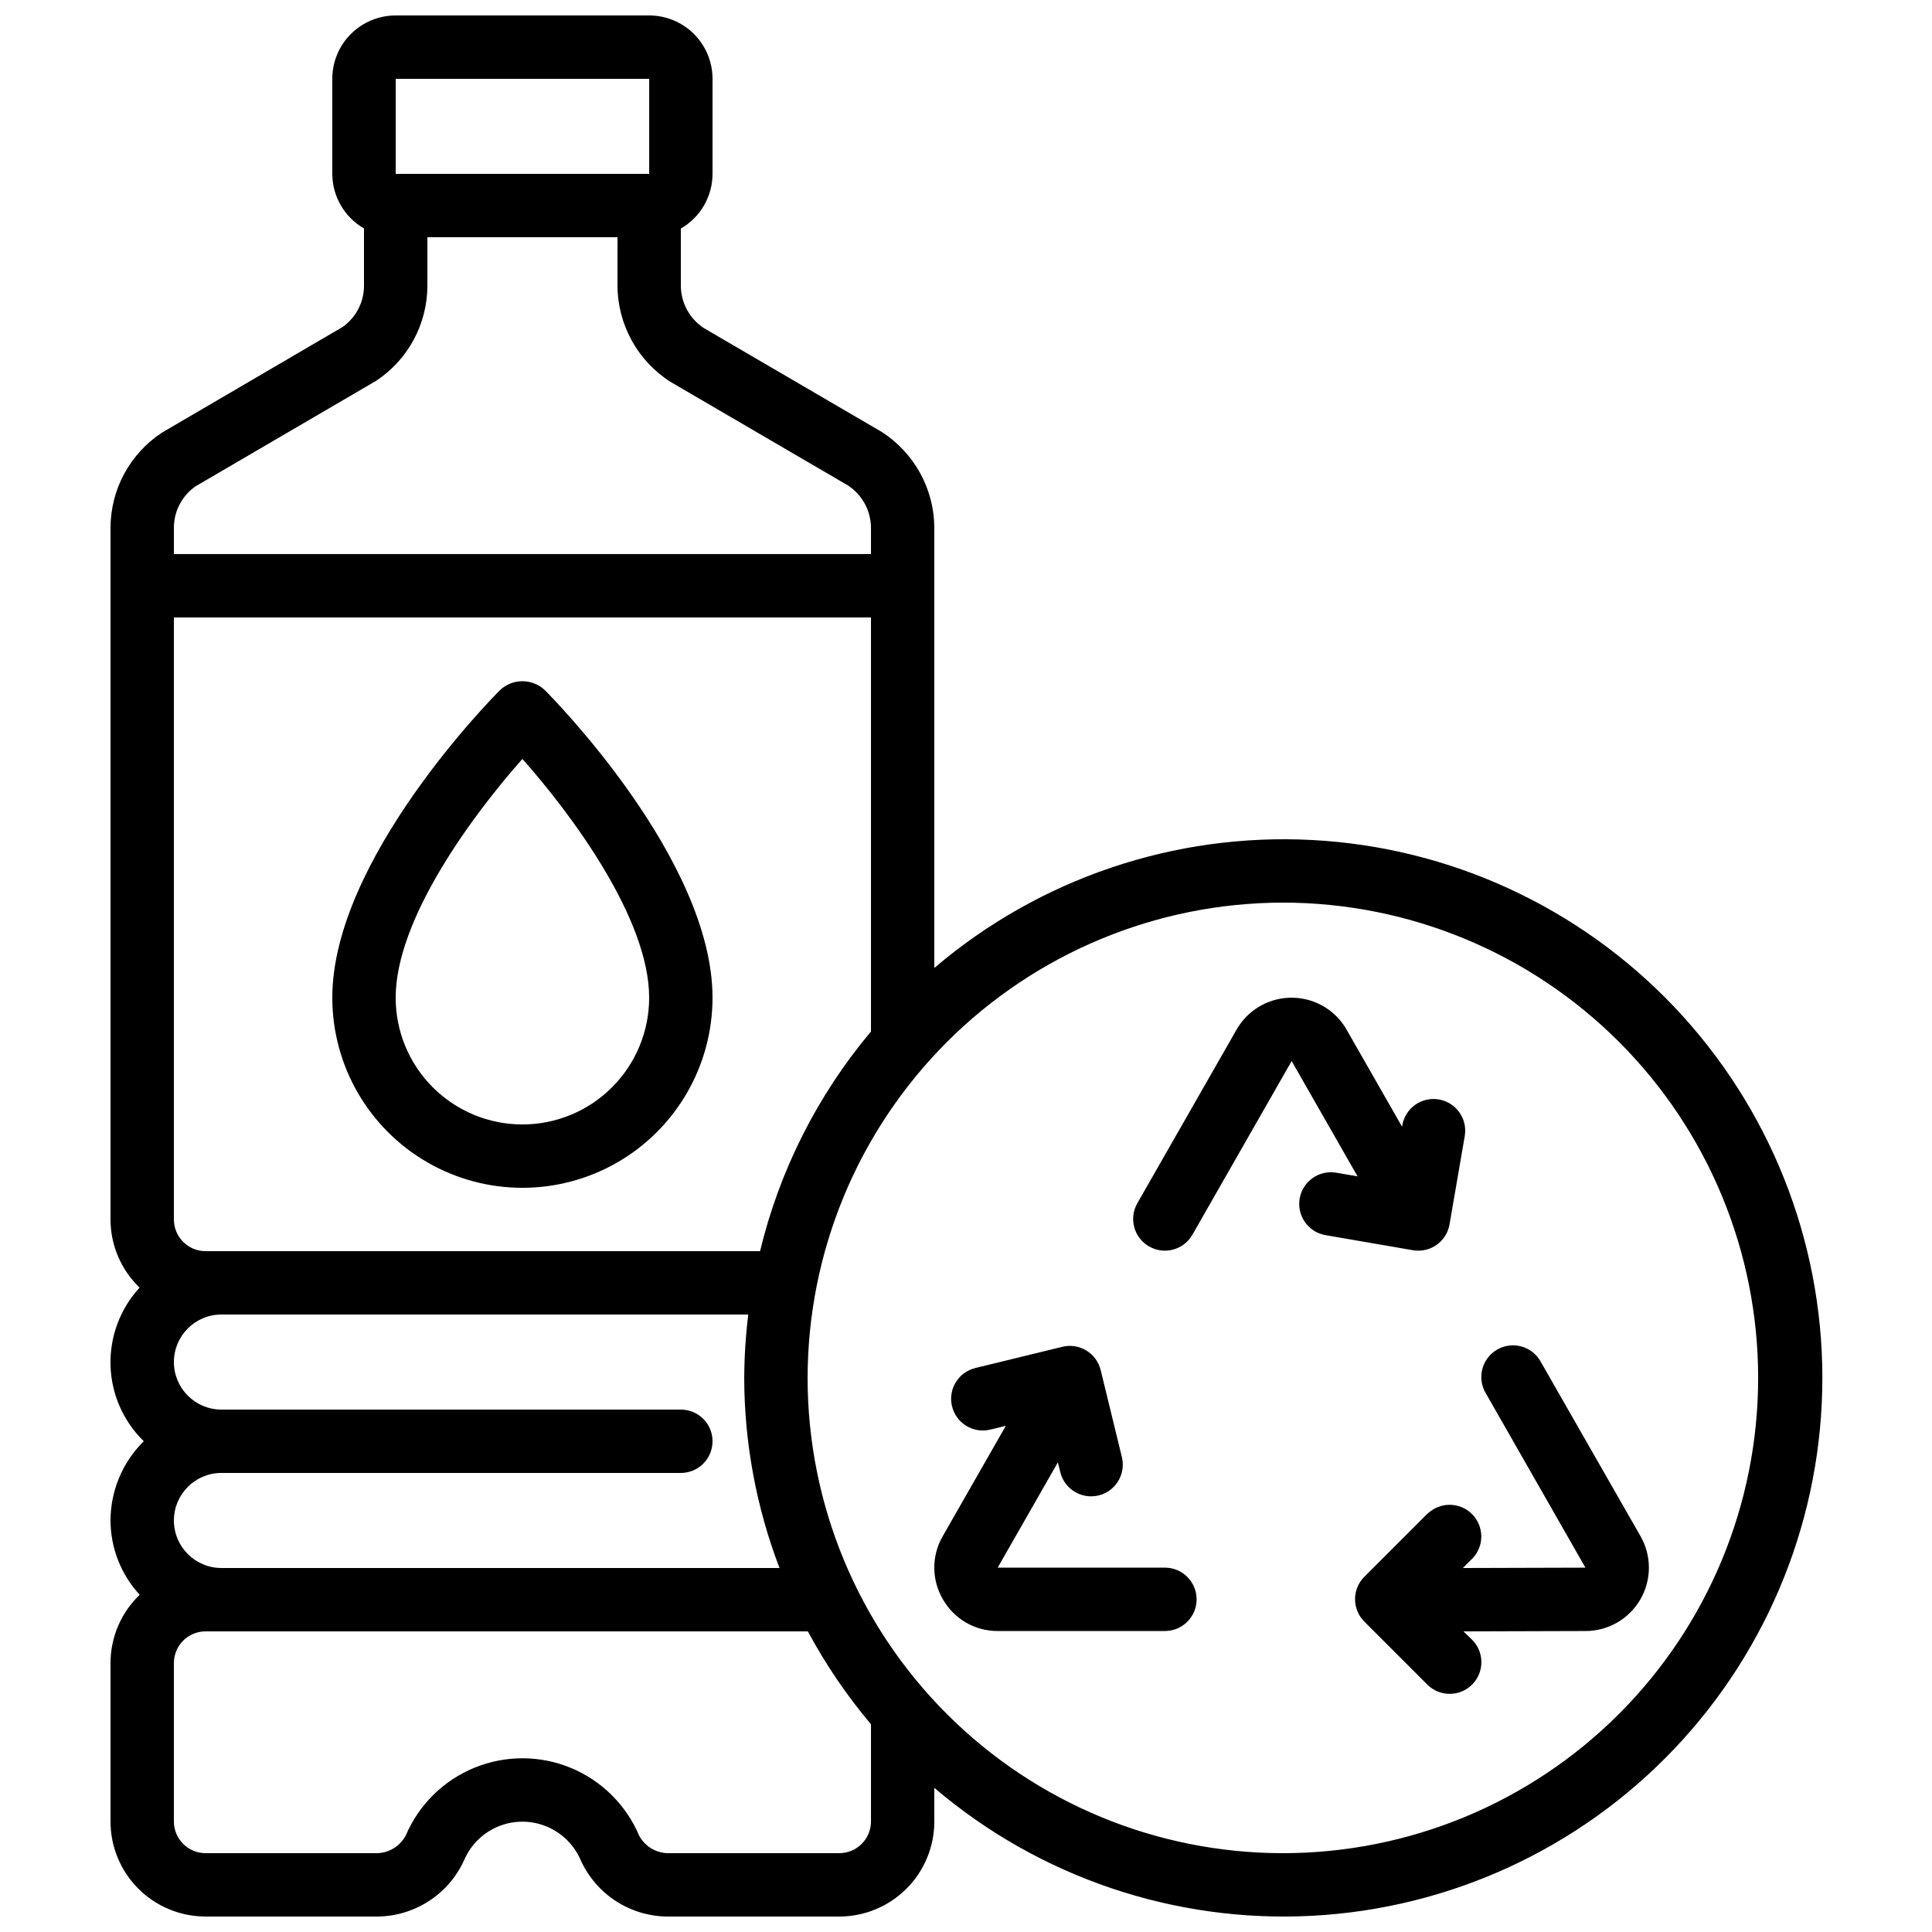
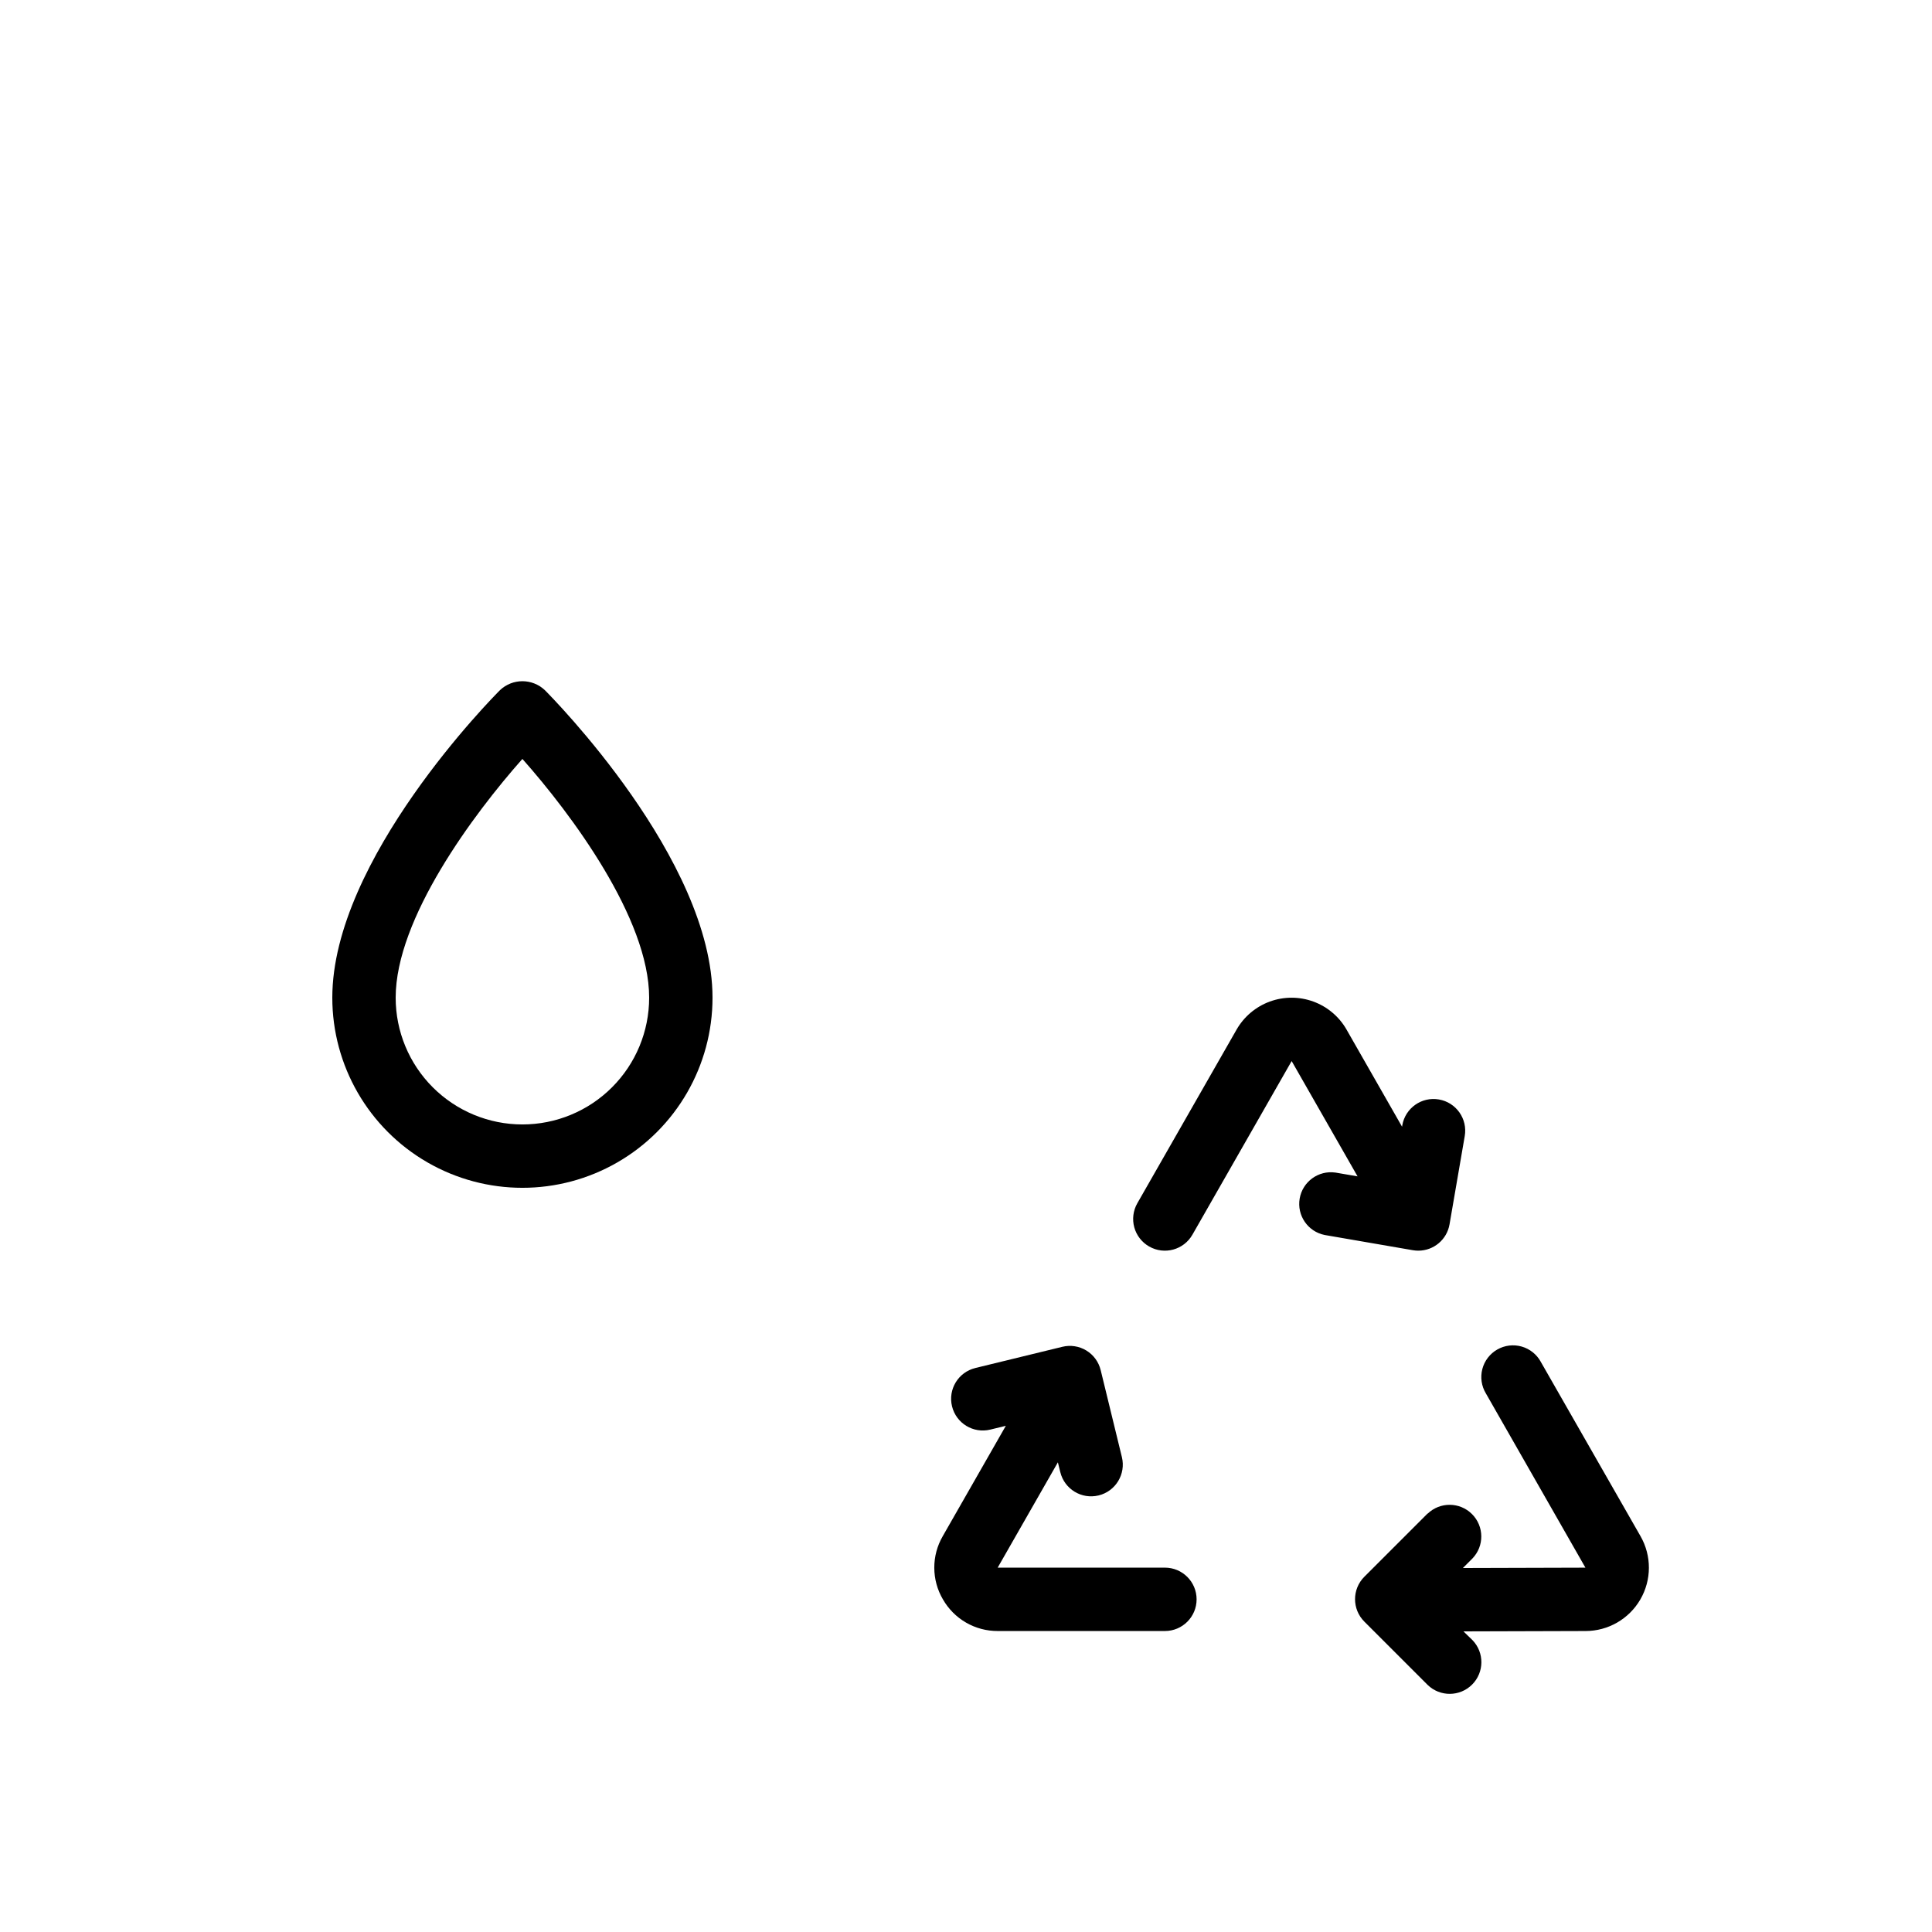
<svg xmlns="http://www.w3.org/2000/svg" width="800px" height="800px" version="1.1" viewBox="144 144 512 512">
  <defs>
    <clipPath id="a">
      <path d="m173 148.09h454v503.81h-454z" />
    </clipPath>
  </defs>
  <g clip-path="url(#a)">
-     <path d="m198.48 651.9h44.84-0.004c4.984 0.094 9.887-1.277 14.102-3.941 4.211-2.664 7.551-6.504 9.605-11.047 1.746-4.051 5.016-7.254 9.105-8.914 4.086-1.66 8.664-1.645 12.742 0.047 4.078 1.688 7.324 4.914 9.043 8.977 2.062 4.519 5.402 8.332 9.605 10.977 4.207 2.644 9.09 4 14.055 3.902h44.84c6.684 0 13.09-2.652 17.812-7.379 4.727-4.723 7.379-11.129 7.379-17.812v-8.914c27.816 23.707 63.664 35.844 100.16 33.906 36.496-1.938 70.859-17.801 96.012-44.32 25.148-26.52 39.168-61.676 39.168-98.227 0-36.547-14.02-71.703-39.168-98.223-25.152-26.52-59.516-42.383-96.012-44.32-36.5-1.938-72.348 10.199-100.16 33.906v-116.59c-0.027-10.348-5.324-19.965-14.047-25.527l-47.023-27.449c-3.805-2.492-6.098-6.731-6.106-11.277v-15.113c2.551-1.465 4.668-3.574 6.141-6.117 1.477-2.543 2.254-5.43 2.258-8.367v-25.191c0-4.453-1.77-8.727-4.918-11.875-3.152-3.148-7.422-4.918-11.875-4.918h-67.176c-4.453 0-8.727 1.77-11.875 4.918-3.148 3.148-4.918 7.422-4.918 11.875v25.191c0.016 5.973 3.219 11.484 8.395 14.461v15.113c0.027 4.394-2.113 8.52-5.715 11.031l-47.805 27.961c-8.523 5.59-13.656 15.094-13.652 25.285v183.24c0.004 6.82 2.789 13.348 7.707 18.07-5.148 5.598-7.914 12.977-7.707 20.578 0.207 7.602 3.367 14.824 8.816 20.129l-0.219 0.211c-5.488 5.527-8.578 12.992-8.598 20.781 0.023 7.305 2.781 14.332 7.734 19.699-4.938 4.723-7.731 11.258-7.734 18.09v41.984-0.004c0 6.684 2.652 13.09 7.379 17.812 4.723 4.727 11.129 7.379 17.812 7.379zm167.94-16.793h-44.844c-3.402 0.16-6.598-1.652-8.203-4.66-3.445-8.133-9.957-14.582-18.121-17.949-8.164-3.367-17.328-3.379-25.508-0.039-8.176 3.34-14.707 9.766-18.18 17.887-1.586 3.059-4.805 4.918-8.246 4.762h-44.836c-4.641 0-8.398-3.758-8.398-8.398v-41.98c0-4.641 3.758-8.398 8.398-8.398h159.61c4.707 8.766 10.312 17.016 16.727 24.621v25.758c0 2.231-0.887 4.363-2.461 5.938-1.574 1.578-3.711 2.461-5.938 2.461zm-163.74-100.76h121.75c4.641 0 8.398-3.758 8.398-8.398 0-4.637-3.758-8.395-8.398-8.395h-121.75c-6.953 0-12.594-5.641-12.594-12.598 0-6.953 5.641-12.594 12.594-12.594h139.62c-0.688 5.574-1.047 11.18-1.074 16.793 0.031 17.223 3.203 34.297 9.352 50.383h-147.9c-6.953 0-12.594-5.641-12.594-12.598 0-6.953 5.641-12.594 12.594-12.594zm-4.195-58.777c-4.641 0-8.398-3.758-8.398-8.398v-159.54h184.73v109.73c-14.168 16.867-24.23 36.793-29.391 58.207zm285.49-92.367c33.406 0 65.441 13.273 89.062 36.891 23.621 23.621 36.891 55.66 36.891 89.062 0 33.406-13.27 65.441-36.891 89.062s-55.656 36.891-89.062 36.891c-33.402 0-65.438-13.27-89.059-36.891s-36.891-55.656-36.891-89.062c0.035-33.391 13.32-65.406 36.93-89.02 23.613-23.613 55.629-36.895 89.02-36.934zm-235.11-218.32h67.176v25.191h-67.176zm-58.777 119.04c-0.023-4.394 2.113-8.52 5.719-11.035l47.805-27.93-0.004 0.004c8.527-5.59 13.66-15.098 13.656-25.293v-12.805h50.383l-0.004 12.805c0.031 10.348 5.324 19.965 14.047 25.527l47.023 27.449c3.805 2.492 6.098 6.731 6.106 11.277v6.91h-184.73z" />
-   </g>
+     </g>
  <path d="m288.38 326.89c-3.332-3.148-8.543-3.148-11.871 0-1.816 1.812-44.445 44.863-44.445 81.508 0 18 9.602 34.633 25.191 43.633 15.586 9 34.793 9 50.379 0 15.59-9 25.191-25.633 25.191-43.633 0-36.645-42.633-79.695-44.445-81.508zm-5.938 115.1c-8.906 0-17.449-3.539-23.75-9.84-6.297-6.297-9.836-14.84-9.836-23.75 0-20.992 20.656-48.703 33.586-63.277 12.934 14.578 33.59 42.285 33.59 63.277 0 8.91-3.539 17.453-9.84 23.75-6.297 6.301-14.84 9.84-23.75 9.84z" />
  <path d="m448.55 474.34c4.027 2.297 9.152 0.895 11.453-3.133l26.297-46.016 17.465 30.555-5.879-1.008 0.004 0.004c-4.496-0.641-8.688 2.41-9.461 6.883-0.77 4.477 2.156 8.754 6.606 9.656l23.402 4.039c0.473 0.078 0.953 0.117 1.434 0.121 4.086-0.004 7.578-2.945 8.27-6.973l4.031-23.402c0.789-4.57-2.277-8.914-6.848-9.699-4.57-0.789-8.914 2.277-9.703 6.848l-0.059 0.379-14.703-25.727v-0.004c-1.965-3.441-5.086-6.078-8.812-7.441-3.723-1.359-7.809-1.359-11.535 0-3.723 1.363-6.844 4-8.812 7.441l-26.301 46.016c-1.102 1.938-1.391 4.234-0.801 6.383 0.59 2.148 2.012 3.977 3.953 5.078z" />
  <path d="m393.88 567.84c1.461 2.559 3.574 4.688 6.129 6.164 2.555 1.477 5.453 2.246 8.406 2.231h44.301c4.637 0 8.395-3.758 8.395-8.395 0-4.641-3.758-8.398-8.395-8.398h-44.32l15.953-27.91 0.637 2.602h0.004c1.098 4.508 5.644 7.269 10.152 6.172 4.508-1.098 7.269-5.644 6.172-10.152l-5.625-23.074h-0.004c-0.527-2.164-1.895-4.027-3.797-5.184-1.906-1.156-4.191-1.508-6.352-0.98l-23.074 5.625-0.004 0.004c-4.504 1.102-7.262 5.644-6.16 10.148 1.102 4.508 5.644 7.266 10.152 6.164l4.106-1-16.727 29.262v0.004c-1.473 2.543-2.242 5.43-2.231 8.363 0.008 2.938 0.793 5.82 2.281 8.355z" />
  <path d="m522.35 545.07-16.793 16.793c-3.277 3.281-3.277 8.594 0 11.875l16.793 16.793c3.297 3.184 8.531 3.137 11.773-0.102 3.238-3.238 3.281-8.477 0.102-11.773l-2.394-2.324 32.344-0.094c5.988 0.004 11.523-3.184 14.527-8.359 3.008-5.18 3.027-11.566 0.059-16.762l-26.418-46.184h0.004c-1.078-1.988-2.91-3.461-5.082-4.082-2.176-0.621-4.508-0.34-6.473 0.785-1.965 1.121-3.391 2.988-3.961 5.176s-0.23 4.516 0.938 6.449l26.383 46.184-32.473 0.094 2.519-2.519c3.184-3.297 3.137-8.531-0.102-11.77-3.238-3.242-8.477-3.285-11.77-0.105z" />
</svg>